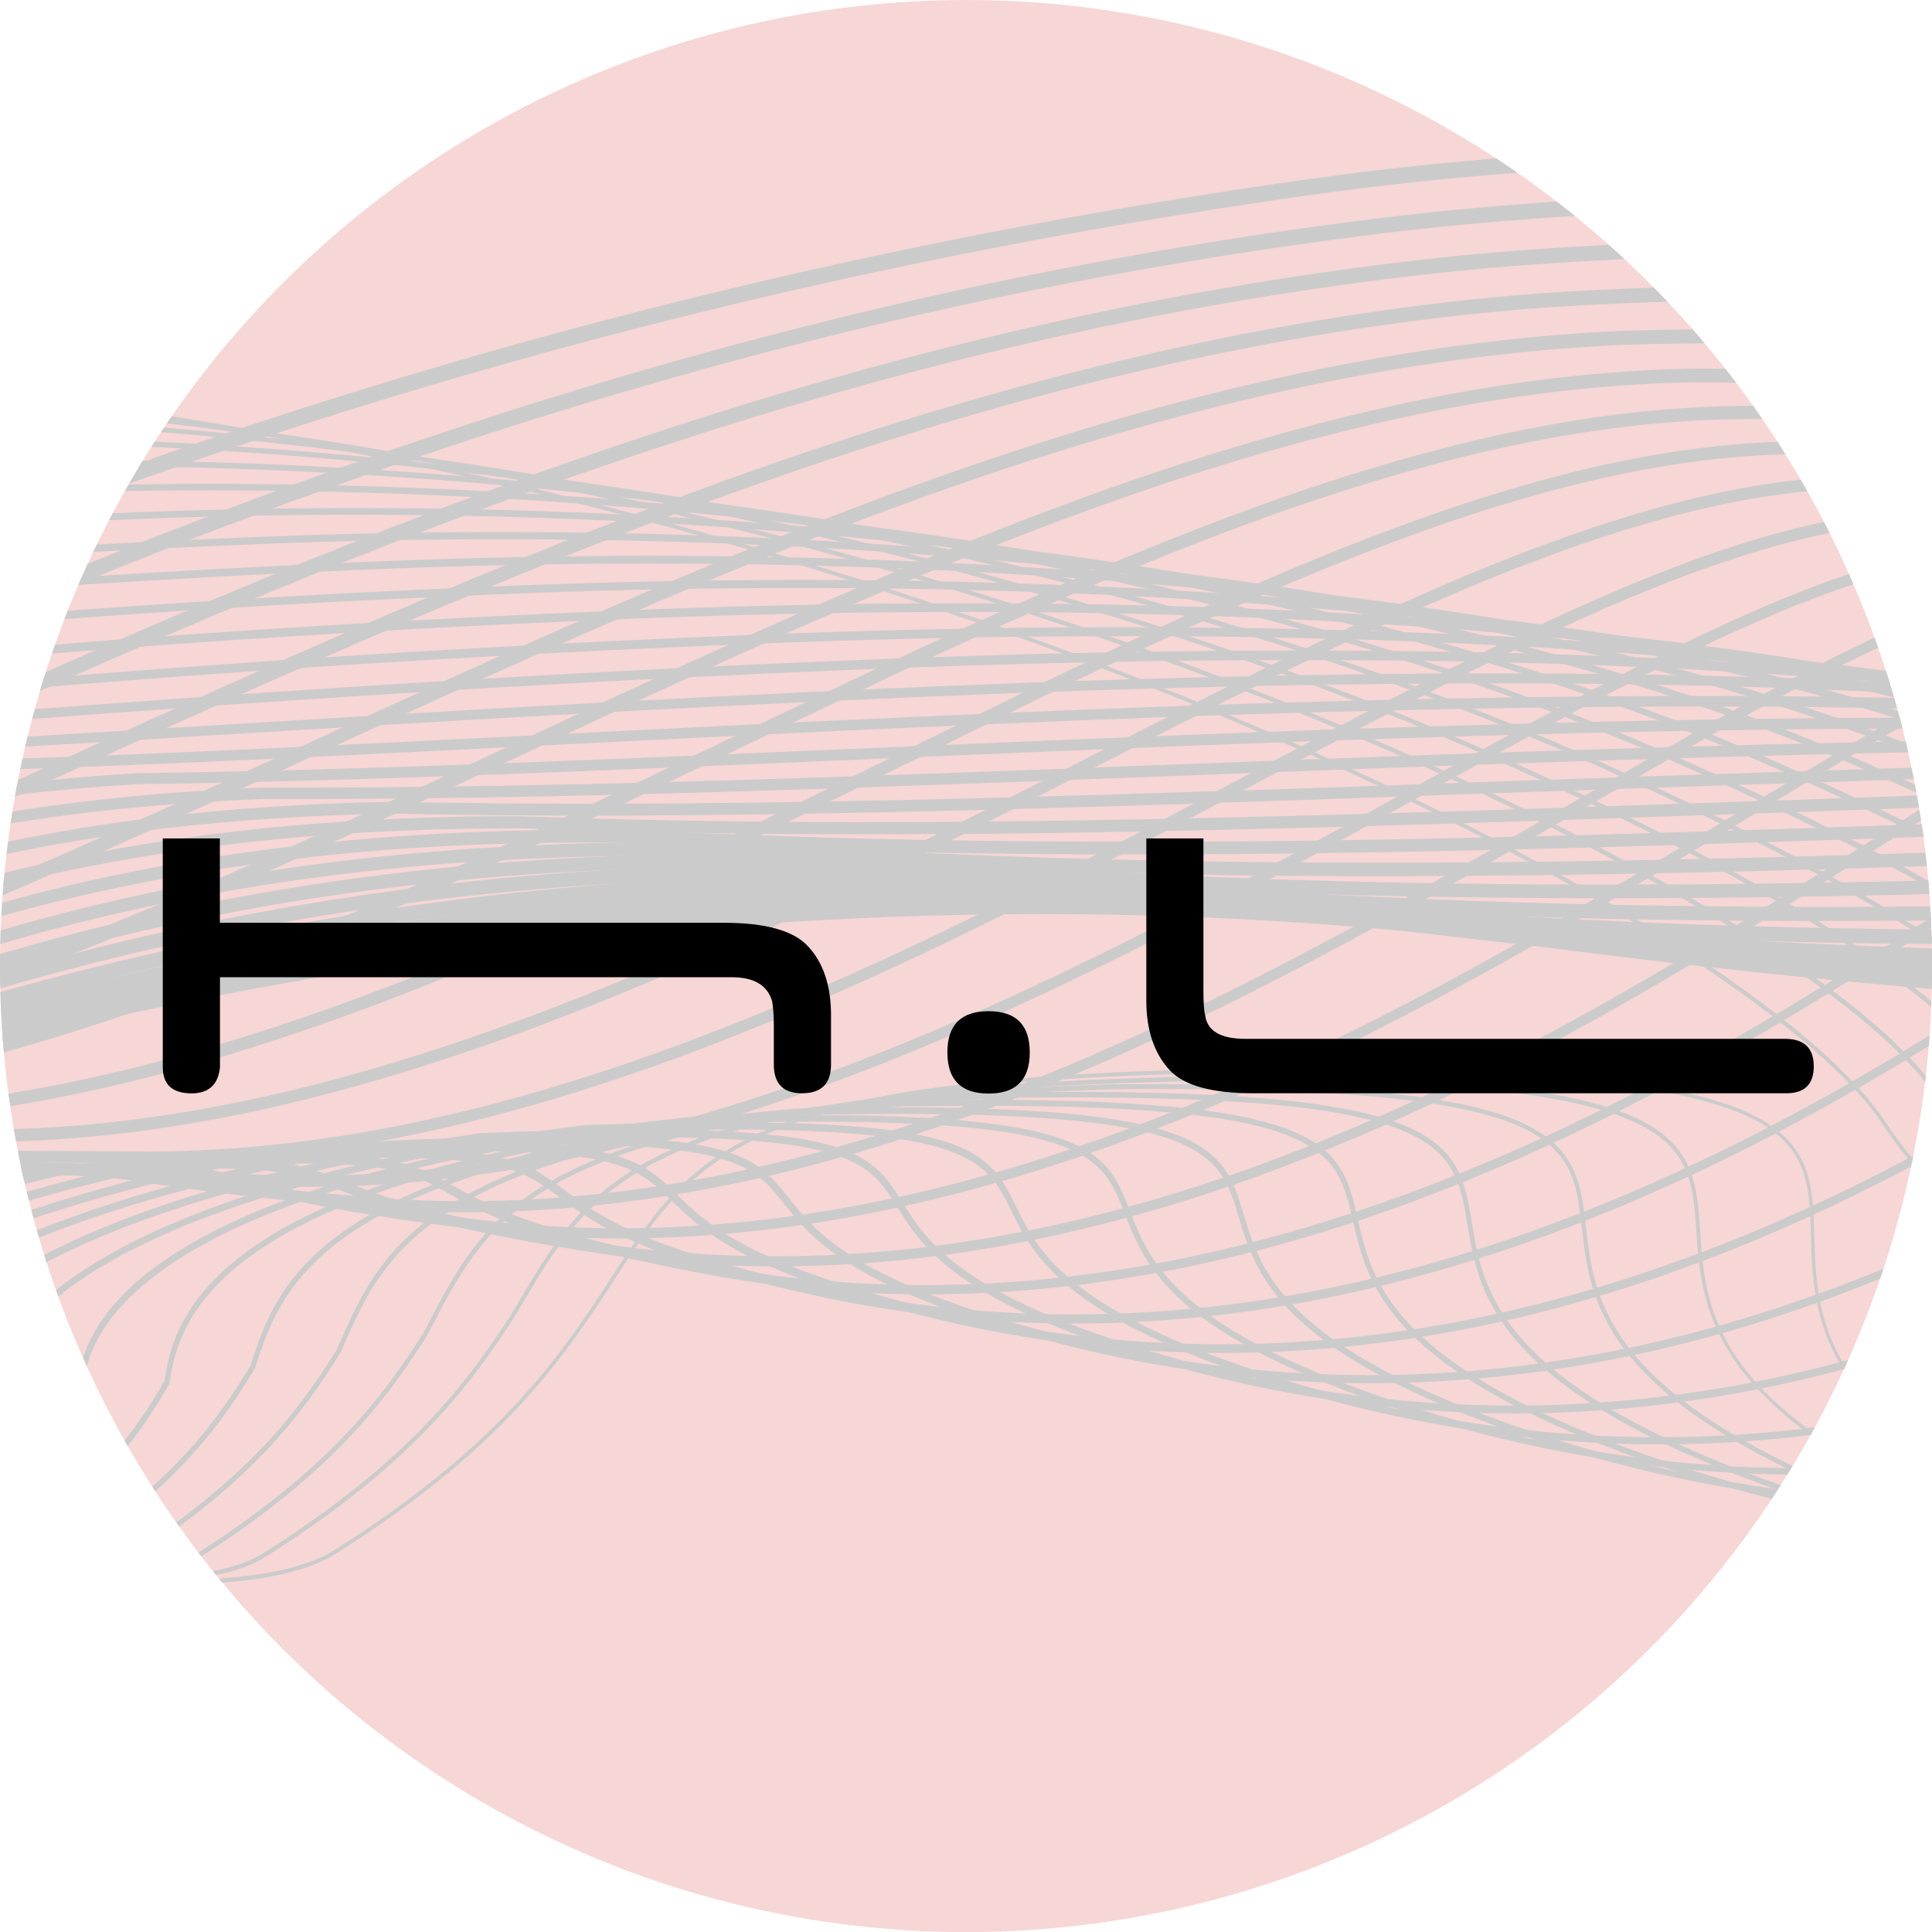
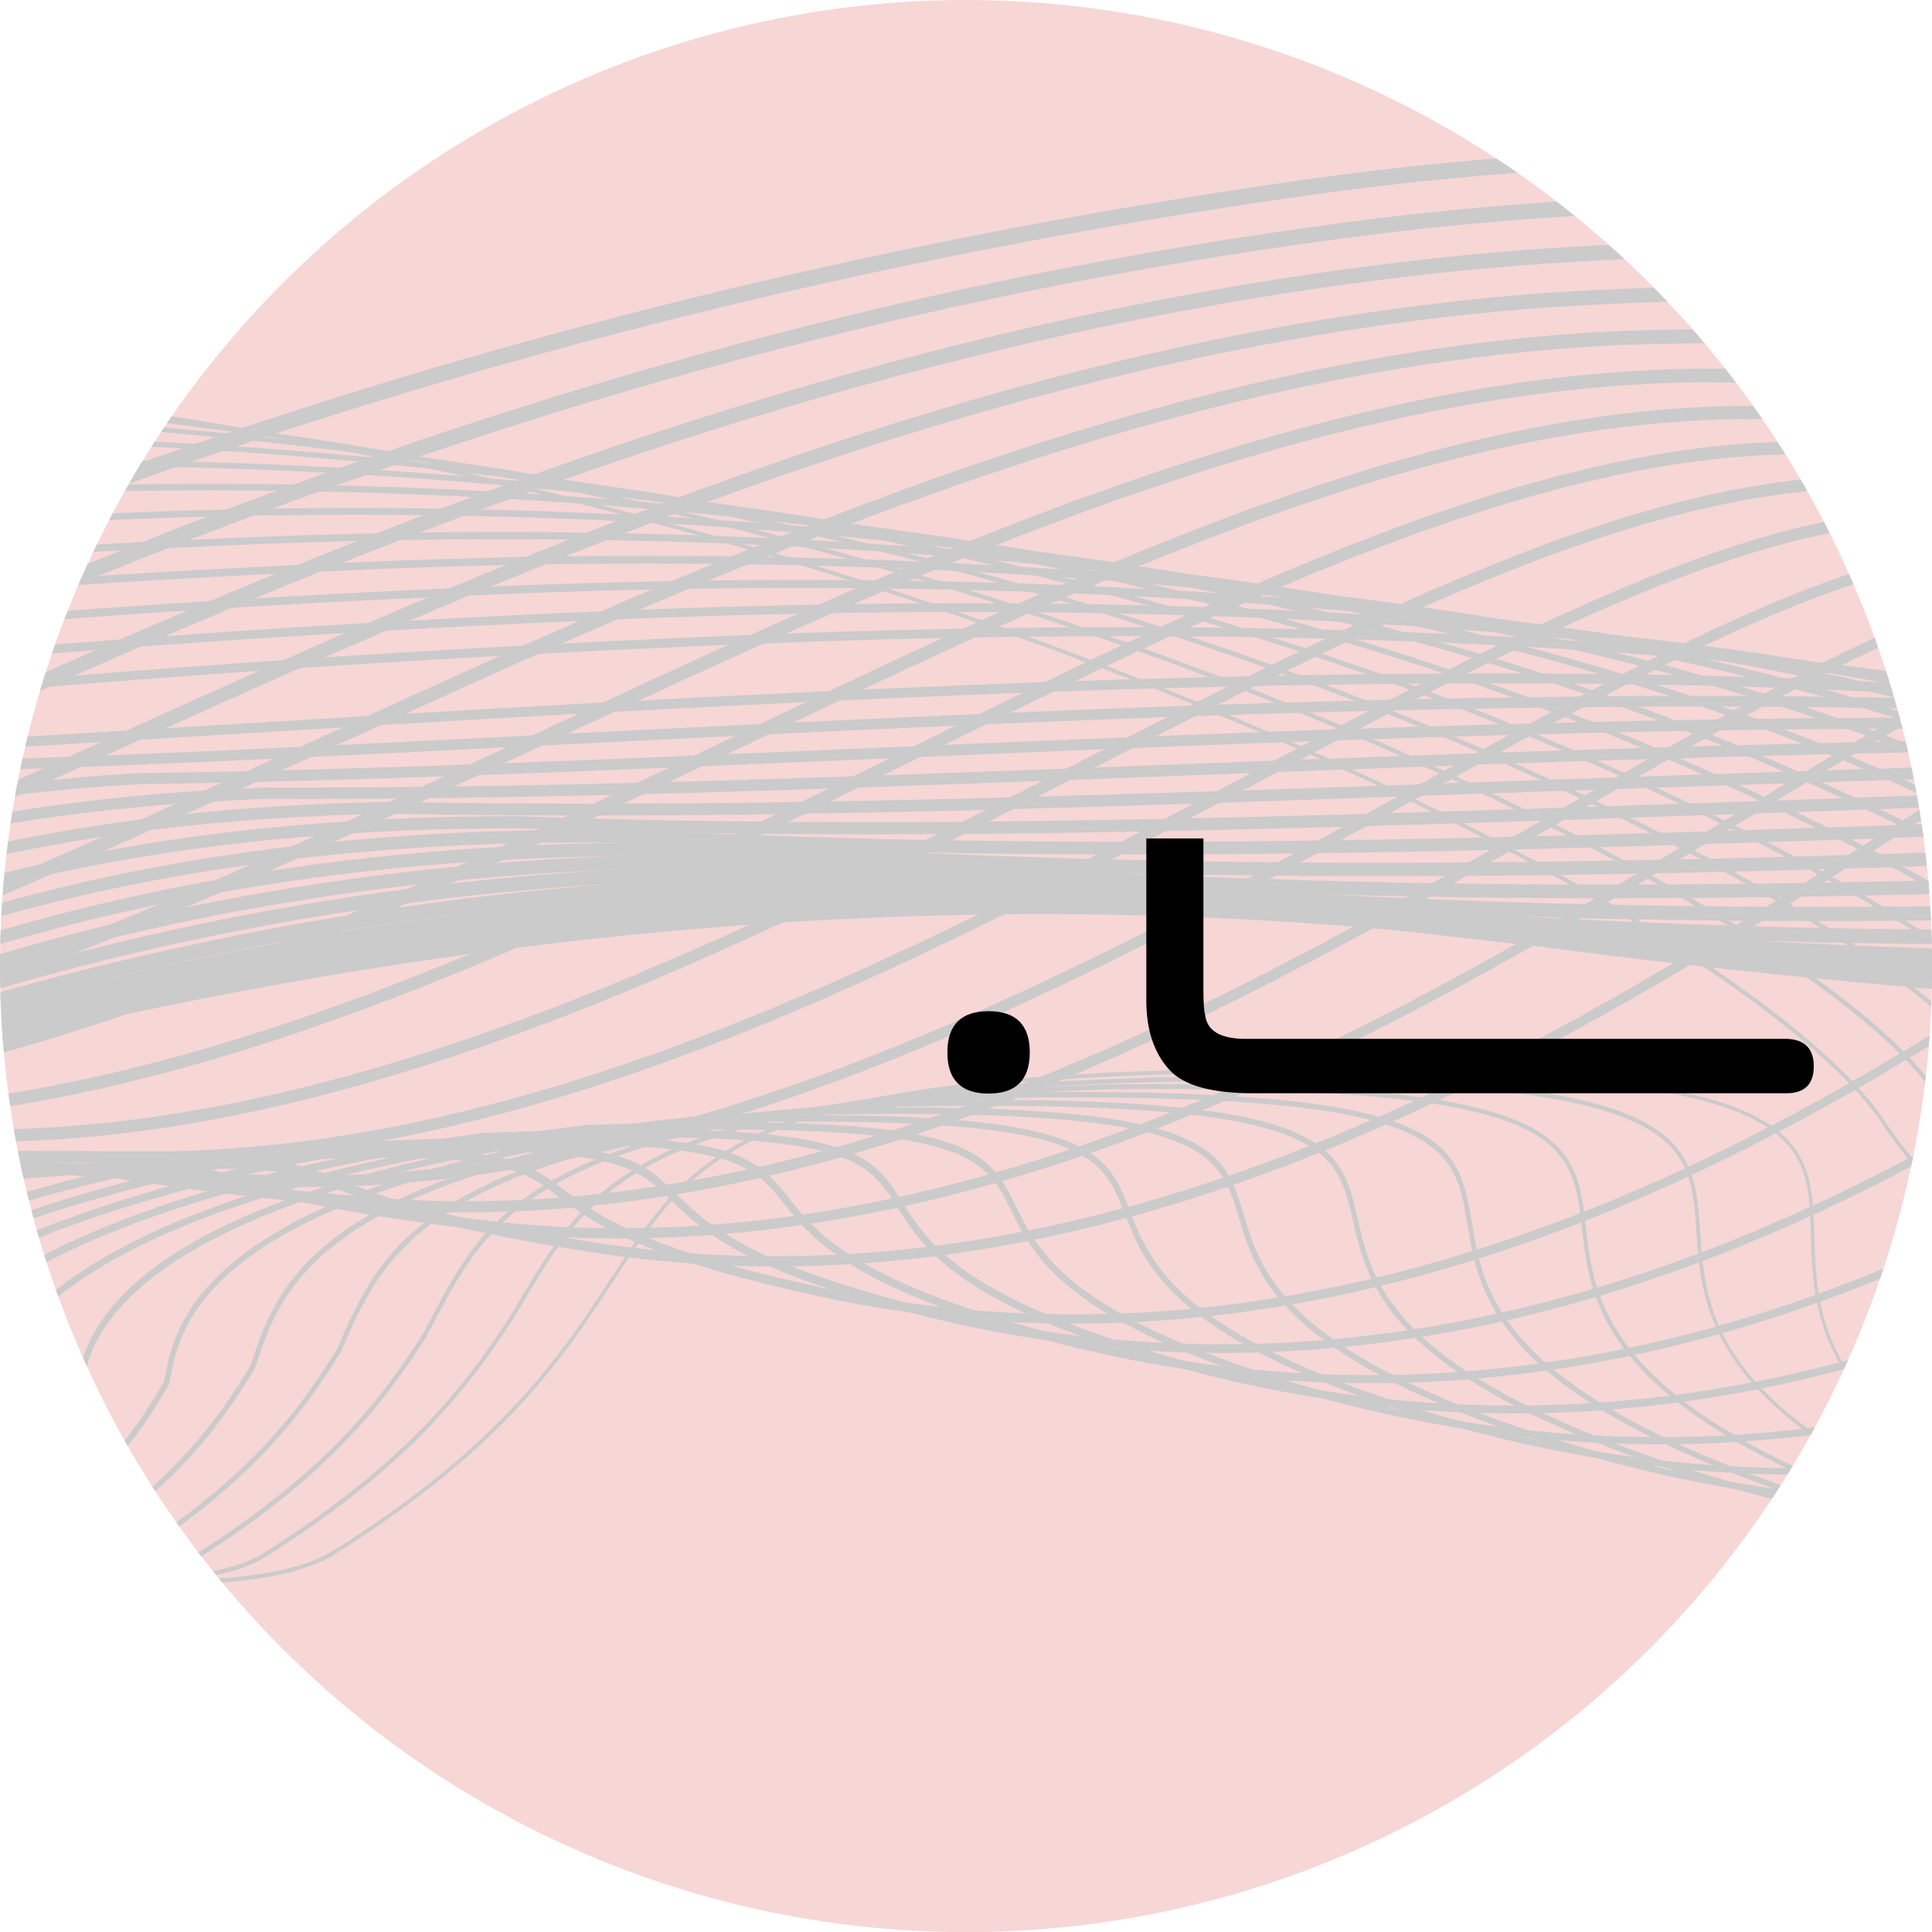
<svg xmlns="http://www.w3.org/2000/svg" xmlns:xlink="http://www.w3.org/1999/xlink" version="1.1" id="Livello_1" x="0px" y="0px" viewBox="0 0 195.59 195.59" style="enable-background:new 0 0 195.59 195.59;" xml:space="preserve">
  <style type="text/css">
	.st0{fill:#F7D6D6;}
	.st1{clip-path:url(#SVGID_00000088103649248769261450000016366834787305740967_);}
	.st2{fill:#CBCBCB;}
	.st3{fill-rule:evenodd;clip-rule:evenodd;}
	.st4{fill:#00AAFF;}
	.st5{fill:#FF7B00;}
	.st6{fill:#26FF00;}
	.st7{fill:#FC4FE3;}
	.st8{fill:#00F7EE;}
	.st9{fill:#D7EDFA;}
	.st10{fill:#D7E9D1;}
</style>
  <circle class="st0" cx="97.8" cy="97.8" r="97.8" />
  <g>
    <defs>
      <circle id="SVGID_1_" cx="97.8" cy="97.8" r="97.8" />
    </defs>
    <clipPath id="SVGID_00000169544799176177935910000011404981826322080941_">
      <use xlink:href="#SVGID_1_" style="overflow:visible;" />
    </clipPath>
    <g style="clip-path:url(#SVGID_00000169544799176177935910000011404981826322080941_);">
      <path class="st2" d="M268.26,168.74c-16.19,0-34.72-3.13-55.21-11.64c-12.93-5.37-21.34-11.03-25.69-17.28    c-3.77-5.43-3.9-10.37-4.02-14.72c-0.14-5.14-0.25-9.2-6.38-12.07c-6.65-3.11-19.77-4.5-42.52-4.5h-0.64    c-57.94,0.07-62.81,7.54-71.67,21.12c-4.9,7.51-10.99,16.85-28.15,27.65c-12.99,8.18-61.09-1.05-102.99-13.82    c-41.43-12.63-93.03-33.62-113.6-54.67c-7.2-7.36-9.94-14.17-8.15-20.22c2.44-8.26,13.34-15.06,32.4-20.23    c21.15-5.73,52.6-9.51,93.46-11.23c29.05-1.22,59.41,0.91,90.22,6.34c26.67,4.7,53.04,11.71,78.38,20.85    c21.77,7.85,41.83,16.97,58.02,26.37c14.75,8.56,25.11,16.7,29.17,22.92c7.83,12,28.79,27.26,56.3,32.39    c22.95,4.28,57.98,2.83,94.52-28.39c13.05-11.14,22.33-15.57,25.46-12.14c1.73,1.89,1.17,6.03-1.52,11.37    c-6.66,13.2-24.67,31.38-49.91,42.23C303.76,164.22,287.7,168.74,268.26,168.74 M213.16,156.72    c45.01,18.69,80.57,11.39,102.47,1.97c25.16-10.82,43.11-28.92,49.73-42.06c2.6-5.16,3.18-9.12,1.58-10.87    c-2.97-3.24-12.32,1.31-25.04,12.17c-36.63,31.29-71.76,32.75-94.77,28.46c-27.6-5.15-48.64-20.47-56.51-32.54    c-7.53-11.55-39.84-32.14-87.02-49.15c-25.33-9.13-51.68-16.14-78.33-20.84c-30.79-5.42-61.13-7.55-90.16-6.33    c-40.84,1.72-72.27,5.49-93.4,11.22c-18.94,5.13-29.76,11.85-32.16,19.97c-1.74,5.88,0.97,12.54,8.05,19.78    c13.46,13.77,50.33,35.34,113.46,54.59c50.28,15.33,91.57,20.9,102.75,13.86c17.1-10.76,23.17-20.07,28.04-27.55    c8.92-13.67,13.83-21.21,71.94-21.27h0.61c48.82,0,48.99,6.75,49.27,16.96C183.91,133.82,184.2,144.69,213.16,156.72" />
      <path class="st2" d="M254.07,165.46c-15.62,0-33.28-2.92-52.67-10.68c-28.41-11.39-29.13-22.19-29.66-30.07    c-0.32-4.81-0.58-8.62-6.61-11.27c-6.34-2.79-18.54-4.05-39.37-4.05c-0.85,0-1.71,0-2.59,0.01c-57.45,1-62.76,9.93-70.12,22.29    c-0.39,0.65-0.78,1.31-1.19,1.98c-4.41,6.75-10.34,14.72-25,23.96c-9.37,5.94-42.88,1.39-85.38-11.57    c-34.36-10.48-79.86-28.54-104.51-47.77c-11.65-9.08-17.3-17.41-16.8-24.75c0.4-5.88,4.79-11.09,13.05-15.48    c19.38-9.89,58.08-16.11,115.01-18.49c34.7-1.44,70.57,1.6,106.6,9.04c30.31,6.26,59.89,15.53,85.52,26.8    c29.47,12.96,51.06,26.76,56.32,36.01c6.94,11.51,26.67,25.47,50.94,29.89c20.95,3.81,52.87,2.13,86.01-27.53    c11.26-10.14,19.23-14.37,21.85-11.61c1.41,1.48,0.99,4.78-1.2,9.28c-6.1,12.55-24.13,31.33-49.29,42.91    C292.26,160.22,275.01,165.46,254.07,165.46 M125.76,108.94c20.88,0,33.12,1.27,39.51,4.08c6.26,2.75,6.53,6.88,6.85,11.66    c0.55,8.19,1.23,18.38,29.41,29.68c45.26,18.12,81.17,9.78,103.32-0.42c25.08-11.54,43.03-30.23,49.1-42.72    c2.06-4.23,2.52-7.41,1.28-8.72c-0.91-0.96-5.15-2.97-21.37,11.63c-33.24,29.75-65.28,31.44-86.3,27.62    c-11.56-2.1-22.8-6.44-32.49-12.53c-8.33-5.24-15.15-11.63-18.71-17.54c-5.15-9.04-27.18-23.11-56.14-35.84    c-25.61-11.26-55.16-20.53-85.45-26.78c-36-7.43-71.84-10.47-106.52-9.03c-56.89,2.37-95.54,8.58-114.88,18.45    c-8.12,4.31-12.44,9.39-12.82,15.1c-0.48,7.16,5.11,15.35,16.63,24.33c24.62,19.2,70.07,37.23,104.4,47.7    c42.41,12.94,75.82,17.5,85.11,11.61c14.59-9.2,20.49-17.13,24.87-23.83c0.4-0.66,0.79-1.32,1.18-1.97    c7.42-12.47,12.78-21.48,70.43-22.48C124.05,108.94,124.91,108.94,125.76,108.94" />
      <path class="st2" d="M239.84,162.2c-15.02,0-31.81-2.7-50.08-9.73c-27.64-10.67-28.78-20.76-29.61-28.13    c-1.02-9.03-1.63-14.47-47.61-14.07c-57.22,1.95-62.49,11.98-68.6,23.59c-0.25,0.47-0.5,0.95-0.75,1.42    c-4.09,6.4-9.6,13.95-23.43,22.68c-8.21,5.25-38.22,0.62-76.45-11.79c-31.04-10.08-72.38-27.35-95.3-45.6    c-11.62-9.25-17.19-17.68-16.55-25.06c0.53-6.18,5.47-11.56,14.66-15.99c20.83-9.29,59.61-15.17,115.25-17.47    c34.79-1.43,70.32,1.38,105.59,8.34c30.06,5.93,58.84,14.73,83.21,25.45c28.49,12.53,48.53,25.34,52.29,33.44    c5.6,10.28,22.57,22.91,44.16,27.11c19.28,3.76,48.62,2.22,78.93-26.41c9.56-9.15,16.28-13.17,18.41-11.04    c1.08,1.08,0.77,3.6-0.86,7.1c-4.75,10.18-21.61,30.14-48.58,43.41C280.97,156.1,262.41,162.2,239.84,162.2 M117.07,109.75    c19,0,30.3,1.14,36.37,3.64c6.18,2.54,6.62,6.41,7.12,10.89c0.82,7.24,1.93,17.15,29.33,27.72c45.61,17.54,81.98,8.04,104.46-3.02    c26.88-13.22,43.66-33.07,48.38-43.19c1.5-3.23,1.85-5.59,0.96-6.48c-1.5-1.5-6.97,0.62-17.88,11.05v0    c-30.43,28.74-59.9,30.28-79.26,26.51c-10.2-1.99-20.04-5.96-28.45-11.48c-7.29-4.79-13.12-10.57-16-15.87    c-3.73-8.01-23.68-20.74-52.08-33.23c-24.35-10.71-53.09-19.5-83.13-25.43c-35.25-6.96-70.75-9.76-105.51-8.33    c-55.6,2.3-94.32,8.17-115.11,17.44c-9.03,4.35-13.88,9.6-14.4,15.58c-0.62,7.18,4.89,15.46,16.37,24.6    c22.89,18.21,64.18,35.46,95.18,45.53c38.13,12.38,68.02,17.03,76.14,11.83c13.75-8.68,19.23-16.18,23.28-22.52    c0.25-0.46,0.49-0.93,0.74-1.4c6.17-11.73,11.5-21.86,68.95-23.82C114.09,109.76,115.6,109.75,117.07,109.75" />
      <path class="st2" d="M3.6,160.04c-29.39,0-109.87-28.8-144.5-56.84c-11.77-9.53-17.34-18.17-16.56-25.67    c0.68-6.53,6.22-12.1,16.47-16.57c22.34-8.69,61.2-14.23,115.49-16.46c64.96-2.64,134.31,9.23,185.48,31.74    c27.47,12.08,45.96,23.91,48.28,30.88c4.28,9.02,18.49,20.29,37.34,24.31c11.38,2.42,22.88,1.93,34.17-1.47    c13.31-4.01,25.99-12.01,37.69-23.79c7.97-8.2,13.49-12,15.14-10.44c0.77,0.73,0.58,2.43-0.53,4.94    c-4.46,10.03-22.21,30.19-47.73,43.6c-22.97,12.08-60.05,22.9-106.23,5.9c-26.86-9.94-28.42-19.33-29.55-26.19    c-1.38-8.36-2.21-13.41-46.66-12.84c-57.38,2.95-62.54,14.68-67.09,25.03l-0.31,0.71c-3.78,6.07-8.87,13.19-21.86,21.41    C10.8,159.48,7.69,160.04,3.6,160.04 M-7.48,44.67c-6.03,0-12.03,0.12-18,0.36c-54.25,2.23-93.06,7.76-115.35,16.43    c-10.07,4.39-15.51,9.82-16.16,16.13c-0.76,7.28,4.75,15.74,16.36,25.15c18.02,14.59,50.16,30.73,85.96,43.15    c33.28,11.55,60.26,16.34,67.11,11.91c12.91-8.17,17.96-15.23,21.69-21.22l0.29-0.68c4.61-10.48,9.83-22.36,67.48-25.32    c44.82-0.57,45.69,4.64,47.12,13.27c1.11,6.72,2.64,15.93,29.24,25.77c46.06,16.95,83.02,6.16,105.91-5.88    c25.42-13.36,43.08-33.4,47.51-43.36c0.97-2.18,1.2-3.73,0.65-4.26c-1.07-1-5.51,1.11-14.56,10.42l0,0    c-11.75,11.83-24.49,19.87-37.88,23.9c-11.36,3.42-22.92,3.92-34.37,1.48c-18.99-4.05-33.33-15.44-37.68-24.61    c-2.28-6.86-20.67-18.58-48.02-30.61C113.4,56.33,52.01,44.67-7.48,44.67" />
      <path class="st2" d="M-1.34,159.97c-10.21,0-28.94-4.68-51.55-13.11c-31.44-11.72-60.16-26.89-76.84-40.59    c-12.13-9.96-17.8-18.92-16.87-26.64c0.84-6.93,7.06-12.72,18.5-17.22c23.91-8.09,62.84-13.29,115.72-15.45    c65.81-2.63,133.9,8.47,182.16,29.69c26.74,11.76,43.27,22.34,44.25,28.32c2.97,7.59,14.68,17.68,30.55,21.48    c13.05,3.12,38.82,4.14,64.79-24.08c3.07-3.44,10.37-11.3,12.09-9.79c0.48,0.43,0.41,1.41-0.23,2.93    c-3.27,7.8-20.32,28.5-46.7,43.3c-23.49,13.18-61.31,25.45-108.06,9.05c-26.07-9.21-28.05-17.9-29.49-24.24    c-1.75-7.7-2.8-12.34-45.71-11.6c-58.19,4.02-62.55,17.52-65.44,26.45l-0.03,0.07c-3.43,5.67-8.11,12.37-20.27,20.08    C4.14,159.52,1.8,159.97-1.34,159.97 M6.85,47.16c-6.42,0-12.82,0.13-19.21,0.38c-52.84,2.16-91.73,7.35-115.59,15.43    c-11.23,4.42-17.35,10.06-18.15,16.74c-0.9,7.48,4.7,16.25,16.66,26.07c16.64,13.67,45.31,28.81,76.7,40.52    c28.99,10.81,52.31,15.55,58.04,11.8c12.04-7.64,16.68-14.26,20.08-19.88c2.93-9.08,7.43-22.76,65.88-26.8    c43.31-0.75,44.4,4.06,46.21,12.04c1.41,6.21,3.34,14.71,29.15,23.83c46.59,16.34,84.29,4.11,107.71-9.02    c26.26-14.73,43.22-35.29,46.46-43.03c0.57-1.36,0.57-2.03,0.38-2.2c-0.58-0.5-3.63,0.96-11.45,9.75l0,0    c-26.14,28.4-52.09,27.37-65.23,24.22c-16.23-3.88-27.83-13.93-30.91-21.84l-0.02-0.07c-0.87-5.68-17.71-16.37-43.94-27.91    C126.09,58.05,66.41,47.16,6.85,47.16" />
      <path class="st2" d="M-6.48,159.92c-8.4,0-24.87-4.51-44.44-12.39c-26.96-10.85-52.18-24.91-67.47-37.6    c-12.78-10.6-18.7-20.06-17.6-28.13c1-7.4,8-13.44,20.79-17.97c25.56-7.5,64.57-12.36,115.95-14.44    c66.64-2.64,133.49,7.7,178.84,27.64c25.91,11.4,40.56,20.79,40.23,25.8c1.83,6.31,10.76,14.94,23.79,18.57    c11.66,3.24,34.65,4.59,57.67-22.85c3-3.77,8.2-9.96,9.25-9.11c0.39,0.32,0.09,1.09,0,1.34c-2.12,5.42-19.3,26.61-45.46,42.23    c-24.14,14.4-62.86,28.27-110.24,12.53c-25.27-8.49-27.66-16.46-29.41-22.28c-2.11-7.04-3.39-11.29-44.78-10.37    c-59.92,5.24-62.51,21.15-63.49,27.15l-0.04,0.12c-3.11,5.32-7.37,11.59-18.69,18.79C-2.57,159.6-4.24,159.92-6.48,159.92     M21.33,49.64c-6.84,0-13.7,0.13-20.56,0.4c-51.34,2.08-90.31,6.93-115.83,14.42c-12.56,4.44-19.43,10.32-20.4,17.45    c-1.06,7.8,4.79,17.06,17.38,27.5c34.52,28.64,106.8,55.27,116.24,48.96c11.18-7.11,15.41-13.3,18.48-18.54    c1.01-6.17,3.85-22.34,63.98-27.6c41.79-0.93,43.12,3.49,45.31,10.79c1.71,5.69,4.05,13.49,29.05,21.89    c80.99,26.92,136.9-31.56,147.29-43.56c5.63-6.5,7.92-10.57,7.94-11.38c-0.48,0.07-2.74,1.74-8.53,9.01l-0.01,0    c-23.2,27.66-46.4,26.3-58.17,23.03c-9.9-2.75-21.74-10.36-24.19-19.05l-0.02-0.07l0.01-0.07c0.44-4.6-14.47-14.02-39.88-25.2    C138.79,59.78,80.87,49.64,21.33,49.64" />
      <path class="st2" d="M-12.04,159.97c-6.54,0-20.29-4.21-36.83-11.44c-22.37-9.79-44-22.52-57.85-34.04    c-13.87-11.55-20.26-21.77-18.97-30.37c1.19-7.96,9.06-14.29,23.39-18.83c27.35-6.91,66.43-11.43,116.19-13.43    c67.48-2.63,133.09,6.93,175.52,25.59c15.58,6.85,34.52,16.18,36.23,21.69c0.18,0.59,0.18,1.13-0.02,1.62    c0.82,5.02,7.09,12.15,17.23,15.57c5.85,1.98,18.37,4.29,32.58-4.57c8.37-7.09,14.7-13.75,18.76-18.45    c5.15-7.34,5.5-7.09,5.67-6.96l0.21,0.15l-0.1,0.33c-0.22,0.62-2.14,3.29-5.54,7.19c-0.26,0.37-0.52,0.75-0.8,1.15l-0.01,0.01    c-6.06,8.12-12.17,13.6-18,17.22c-5.73,4.85-12.36,9.86-19.73,14.51c-24.91,15.72-64.69,31.31-112.7,16.29    c-24.45-7.75-27.26-15.02-29.32-20.32c-2.48-6.39-3.97-10.24-43.87-9.15c-24.32,2.59-41.82,7.23-52.02,13.81    c-8.71,5.62-9.7,11.17-9.51,13.98l0.01,0.12l-0.06,0.1c-2.78,4.96-6.63,10.82-17.11,17.51C-9.38,159.74-10.51,159.97-12.04,159.97     M35.96,52.11c-7.31,0-14.66,0.14-22.05,0.43c-49.72,2-88.77,6.51-116.07,13.41c-14.08,4.45-21.81,10.61-22.95,18.28    c-1.55,10.36,9.34,21.86,18.73,29.69c30.79,25.63,90.1,49.77,97.41,44.75c10.31-6.58,14.12-12.32,16.86-17.19    c-0.36-6.62,5.11-22.36,62.09-28.41c40.3-1.1,41.85,2.9,44.42,9.55c2.01,5.18,4.76,12.28,28.94,19.95    c47.83,14.97,87.46-0.56,112.28-16.22c6.23-3.93,11.87-8.07,16.86-12.12c-13.04,6.78-24.3,4.63-29.79,2.78    c-10.44-3.52-16.89-10.99-17.65-16.23l-0.02-0.12l0.05-0.11c0.16-0.34,0.17-0.72,0.03-1.16c-1.28-4.11-14.03-11.67-35.89-21.29    C151.49,61.5,95.39,52.11,35.96,52.11 M289.09,99.85c-2.5,2.59-5.41,5.43-8.69,8.4C283.26,105.96,286.17,103.19,289.09,99.85" />
      <path class="st2" d="M-17.93,160.07c-4.72,0-15.32-3.68-28.69-10.06c-17.84-8.53-35.21-19.3-47.64-29.56    c-10.84-8.95-23.37-22.08-21.49-33.86c1.38-8.65,10.24-15.33,26.35-19.85c29.3-6.33,68.46-10.51,116.42-12.42    c68.31-2.63,132.69,6.17,172.2,23.54c21.52,9.46,32.2,15.8,32.66,19.35c0.05,0.4,0,0.98-0.49,1.5    c-0.03,4.44,4.73,9.81,11.17,12.56c4.85,2.08,9.45,2.55,13.71,1.94c14.08-10.58,24.01-20.96,29.22-26.41    c3.29-3.44,3.67-3.81,4.03-3.43c0.38,0.4,0.28,0.68-3.91,8l-0.01,0.02c-6.84,10.68-14.61,17.69-23.1,20.84    c-1.9,0.71-3.84,1.21-5.78,1.5c-6.83,5.14-14.63,10.33-23.34,15.04c-33.41,18.04-67.66,22.12-101.82,12.13    c-23.61-7.02-26.84-13.57-29.2-18.36c-2.84-5.74-4.55-9.21-42.97-7.93c-46.31,5.82-56.76,18.21-59.1,23.27    c-0.89,1.92-1.08,3.79-0.53,5.13l0.08,0.18l-0.09,0.17c-2.46,4.61-5.89,10.04-15.54,16.22    C-16.24,159.91-16.97,160.07-17.93,160.07 M50.78,54.59c-7.84,0-15.76,0.15-23.74,0.46c-47.93,1.91-87.06,6.08-116.31,12.4    c-15.83,4.45-24.54,10.94-25.87,19.27c-1.44,9.02,5.91,20.47,21.24,33.12c28.7,23.69,73.09,42.51,77.8,39.12    c9.42-6.03,12.83-11.32,15.24-15.81c-0.56-1.53-0.34-3.56,0.61-5.61c2.39-5.16,12.97-17.79,59.59-23.65    c38.81-1.29,40.49,2.12,43.54,8.29c2.31,4.67,5.47,11.07,28.82,18.02c34.02,9.95,68.14,5.88,101.42-12.09    c8.24-4.45,15.66-9.34,22.21-14.2c-4.47,0.45-8.92-0.21-12.99-1.95c-6.87-2.94-11.73-8.59-11.57-13.44l0-0.17l0.11-0.11    c0.4-0.36,0.4-0.71,0.37-0.93c-0.29-2.22-6.11-7.28-32.26-18.78C164.17,63.23,109.97,54.59,50.78,54.59 M288.71,84.47    c-0.62,0.58-1.64,1.65-2.83,2.89c-5.08,5.31-14.64,15.3-28.15,25.61c13.87-2.81,23.96-16.69,27.36-22    C286.69,88.19,288.11,85.7,288.71,84.47" />
      <path class="st2" d="M-24.06,160.19c-6.51,0-34.14-13.94-55.52-30.96c-13.41-10.68-28.92-26.27-26.68-39.92    c1.56-9.52,11.57-16.63,29.76-21.14c31.52-5.76,70.76-9.59,116.65-11.41c69.16-2.63,132.29,5.41,168.87,21.5    c25.87,11.38,29.18,15.02,29.18,16.92c0,0.63-0.37,1.13-1.1,1.48c-0.78,3.2,1.81,7.36,6.1,9.75c0.86,0.48,1.78,0.89,2.74,1.22    c10.27-7.73,18.39-15.15,24.02-20.29c6.51-5.95,8.61-7.79,9.47-6.94c0.55,0.54,0.42,1.88-1.86,7.15l-0.01,0.03    c-10.26,19.77-22.71,23.7-31.51,20.9c-28.23,21.19-72.57,44.62-126.14,30.12c-22.74-6.28-26.39-12.12-29.06-16.38    c-3.31-5.27-5.12-8.18-42.1-6.72c-52.51,7.65-57.91,23.78-58.35,25.6c-0.35,1.45-0.14,2.69,0.59,3.4l0.22,0.21l-0.14,0.29    c-2.13,4.26-5.15,9.27-13.97,14.94C-23.15,160.1-23.54,160.19-24.06,160.19 M65.82,57.05c-8.43,0-16.99,0.16-25.65,0.49    C-5.7,59.36-44.91,63.19-76.39,68.94c-17.89,4.43-27.72,11.34-29.23,20.52c-2.17,13.23,13.16,28.58,26.41,39.12    c22.99,18.31,53.26,32.76,55.96,30.67c8.51-5.47,11.52-10.29,13.61-14.4c-0.77-0.93-0.98-2.36-0.59-3.99    c0.5-2.06,2.86-7.5,13.8-13.35c10.6-5.67,25.78-9.98,45.13-12.8c37.35-1.47,39.24,1.55,42.67,7.03    c2.61,4.17,6.18,9.87,28.69,16.09c53.02,14.35,97-8.63,125.15-29.65c-0.8-0.3-1.56-0.66-2.29-1.07c-4.74-2.65-7.44-7.22-6.4-10.88    l0.05-0.18l0.15-0.07c0.54-0.23,0.82-0.51,0.82-0.82c0.01-2.35-9.66-7.8-28.75-16.19C176.86,64.95,124.63,57.05,65.82,57.05     M246.81,107.9c8.52,2.36,20.35-1.77,30.18-20.72c2.28-5.27,2.12-6.06,2.02-6.18c-0.52-0.46-4.48,3.15-8.66,6.96    C264.82,93.03,256.86,100.3,246.81,107.9" />
      <path class="st2" d="M-30.52,160.39c-2.78,0-14.83-6.96-24.91-13.99c-13.6-9.49-44.9-33.72-41.91-53.78    c1.6-10.76,12.95-18.49,33.74-22.99c34.65-5.27,72.87-8.67,116.88-10.39c70-2.62,131.89,4.64,165.55,19.45    c21.77,9.58,26.04,12.67,25.87,14.55c-0.08,0.9-1.09,1.21-1.92,1.36c-0.49,0.8-0.71,1.7-0.65,2.63    c4.64-3.65,8.77-7.08,12.35-10.06c8.7-7.22,13.49-11.2,15.2-9.7c0.86,0.76,0.82,2.68-0.15,6.24l-0.01,0.04    c-2.32,6.16-8.83,20.5-19.05,20.76c-0.09,0-0.18,0-0.27,0c-4.2,0-7.16-2.55-8.25-5.13c-0.11-0.27-0.21-0.54-0.28-0.81    c-28.47,22.26-75.53,52.04-133.4,37.71c-21.84-5.55-25.91-10.67-28.89-14.41c-3.67-4.62-5.7-7.16-41.27-5.52    c-45.66,7.6-56.78,22.14-57.21,27.1c-0.11,1.24,0.35,2.14,1.28,2.54l0.38,0.16l-0.2,0.42c-1.81,3.9-4.41,8.49-12.4,13.66    C-30.12,160.34-30.29,160.39-30.52,160.39 M81.13,59.52c-9.1,0-18.39,0.17-27.83,0.53c-43.98,1.72-82.19,5.12-116.8,10.39    c-19.57,4.24-30.66,11.31-32.91,21.02c-2.05,8.82,3.06,19.72,15.21,32.37c19.33,20.15,48.94,36.71,50.81,35.72    c7.59-4.91,10.21-9.25,11.97-12.96c-1-0.61-1.49-1.75-1.37-3.21c0.36-4.1,5.16-9.22,12.85-13.71    c10.43-6.08,25.99-10.97,44.99-14.13c35.92-1.66,37.9,0.82,41.83,5.77c2.91,3.66,6.9,8.67,28.53,14.17    c57.74,14.3,104.72-15.55,133.08-37.75c-0.18-1.34,0.1-2.66,0.83-3.78l0.09-0.13l0.14-0.02c1.39-0.23,1.47-0.62,1.47-0.66    c0.22-2.41-19.08-10.9-25.42-13.69C189.55,66.67,139.39,59.52,81.13,59.52 M242.27,98.1c0.07,0.3,0.17,0.61,0.3,0.91    c1.02,2.4,3.85,4.79,7.89,4.68c9.82-0.25,16.15-14.24,18.43-20.26c1.02-3.77,0.77-4.96,0.39-5.3c-1.3-1.15-6.79,3.4-14.39,9.71    C251.24,90.87,247.02,94.38,242.27,98.1" />
      <path class="st2" d="M-37.34,160.64c-0.88-0.01-13.76-8.77-25.86-20c-11.39-10.57-25.14-26.12-26.01-40.15    c-0.9-14.59,12.06-24.49,38.51-29.44c24.33-3.03,62.92-7.29,117.11-9.38c71.91-2.67,131.04,3.68,162.23,17.4    c5.34,2.35,9.47,4.22,12.65,5.73c10.1-7.74,16.28-12.22,18.95-10.31c1.07,0.77,1.49,2.52,1.27,5.33l-0.01,0.07    c-3.85,18.23-9.96,19.87-11.74,19.93c-1.73,0.05-3.24-1.06-3.71-2.8c-0.4-1.47-0.05-3.65,2.1-5.35l0.09-0.07h0.11    c2.05,0,2.32-0.33,2.34-0.37c-0.13-0.86-4.32-3.08-9.31-5.45c-0.64,0.5-1.3,1-1.97,1.51c-23.63,18.16-64.66,49.68-115.7,49.68    c-8.74,0-17.78-0.93-27.07-3c-20.88-4.81-25.37-9.22-28.66-12.43c-4.18-4.09-6.27-6.15-40.49-4.31    c-23.36,4.39-36.85,10.62-44.05,15.07c-8.91,5.51-12.02,10.54-11.97,13.17c0.03,1.6,1.23,2,1.94,2.1l0.52,0.07l-0.23,0.55    c-1.47,3.52-3.63,7.66-10.66,12.27l-0.01,0.17L-37.34,160.64z M97.85,61.95c-10.15,0-20.64,0.2-31.42,0.59    c-54.16,2.1-92.74,6.35-117.04,9.38c-24.87,4.65-37.63,13.65-37.91,26.73c-0.55,25.99,47.96,59.82,51.13,61.09    c6.55-4.28,8.78-8.12,10.21-11.42c-1.29-0.36-2.06-1.4-2.08-2.84c-0.05-3.02,3.17-8.27,12.37-13.96    c7.25-4.48,20.82-10.75,44.31-15.16c34.54-1.85,36.71,0.27,41.03,4.5c3.22,3.16,7.63,7.48,28.33,12.25    c63.25,14.12,114.64-25.35,142.24-46.56c0.52-0.4,1.03-0.79,1.54-1.18c-4.27-2.01-8.98-4.08-12.16-5.48    C201.95,68.27,155.33,61.95,97.85,61.95 M248.47,92.47c-1.48,1.21-2.12,2.81-1.72,4.29c0.37,1.37,1.59,2.27,2.99,2.2    c3.4-0.13,8.09-5.26,11.05-19.24c0.18-2.43-0.12-3.89-0.93-4.47c-2.24-1.62-8.71,3.05-17.74,9.96c7.88,3.77,9.44,5.15,9.28,6.21    C251.3,92.14,250.44,92.45,248.47,92.47" />
      <path class="st2" d="M-44.38,160.95l-0.16-0.54l-0.18-0.17c-0.06,0.13-0.03,0.25-0.02,0.28c-0.17-0.42-2.03-2.28-4.18-4.42    c-11.17-11.11-37.33-37.12-32.23-58.09c3.13-12.85,17.71-21.43,43.34-25.5c31.12-3.07,68.4-6.5,117.34-8.37    c69.54-2.54,125.53,2.46,154.99,13.74c7.86-5.31,13.35-8.11,16.43-6.46c1.33,0.71,2.15,2.18,2.5,4.49l0.01,0.04v0.05    c-0.05,4.03-0.27,7.34-0.6,10c4.57,2.21,5.59,3.06,5.45,3.81c-0.12,0.65-0.79,0.9-4.16,0.53c-0.98,0.41-1.75,0.87-2.36,1.34    c-0.68,2.38-1.44,3.47-2.03,3.55c-0.3,0.04-0.58-0.2-0.66-0.59c-0.12-0.66,0.33-2.14,2.04-3.55c0.3-1.13,0.61-2.6,0.87-4.51    c-3.8-1.81-8.99-4.1-13.83-6.23c-1.14-0.5-2.33-0.99-3.57-1.47c-3.22,2.19-6.82,4.77-10.74,7.59    c-29.65,21.3-79.29,56.95-138.87,45.2c-19.85-4.07-24.76-7.76-28.35-10.46c-4.7-3.53-6.84-5.14-39.79-3.1    c-43.03,9.03-55.28,24.62-54.86,29.27c0.15,1.63,1.73,1.81,2.65,1.77l0.61-0.03l-0.24,0.66c-1.14,3.17-2.88,6.88-9.05,10.98    l-0.02,0.08L-44.38,160.95z M113.96,64.4c-11.03,0-22.51,0.21-34.4,0.65c-48.92,1.87-86.19,5.3-117.28,8.37    C-63,77.44-77.37,85.8-80.4,98.26c-4.97,20.39,21.87,47.08,31.98,57.13c2.67,2.65,3.79,3.8,4.22,4.43    c5.4-3.64,7.15-6.82,8.28-9.77c-1.66-0.12-2.71-1.05-2.85-2.59c-0.25-2.77,2.77-8.16,12.1-14.21    c7.21-4.68,20.59-11.27,43.45-16.06c33.24-2.06,35.45-0.4,40.29,3.24c3.53,2.66,8.37,6.29,28.07,10.33    c59.3,11.69,108.78-23.85,138.35-45.08c3.72-2.67,7.1-5.1,10.14-7.18C209.17,69.33,166.89,64.4,113.96,64.4 M250.56,92.89    c-0.39,0.51-0.6,0.95-0.67,1.24C250.06,93.93,250.29,93.53,250.56,92.89 M252.75,86.92c-0.18,1.32-0.39,2.47-0.62,3.45    c0.53-0.33,1.15-0.65,1.85-0.94l0.08-0.03l0.08,0.01c2.04,0.22,2.9,0.19,3.26,0.12C256.85,89.01,255.13,88.08,252.75,86.92     M235.52,78.26c1.01,0.4,1.99,0.81,2.93,1.22c6.29,2.77,10.67,4.72,13.68,6.16c0.29-2.5,0.51-5.65,0.56-9.62    c-0.31-1.96-0.98-3.2-2.06-3.77C247.94,70.8,242.71,73.46,235.52,78.26" />
-       <path class="st2" d="M-51.43,161.26l-0.32-0.88c0.03-0.01,0.05-0.03,0.07-0.05c0.26-0.97-2.36-4.77-5.13-8.8    c-8.68-12.6-23.21-33.7-17.14-51.39c4.69-13.68,21.19-22.49,49.06-26.19c4.3-0.32,8.72-0.66,13.28-1.01    c27.69-2.12,62.16-4.76,104.29-6.35c57.26-2.06,103.1,0.23,132.92,6.49c7.01-4.08,12.41-6.17,16.02-4.9    c1.64,0.58,2.91,1.85,3.76,3.78l0.03,0.1c0.49,2.11,0.91,3.98,1.29,5.65c0.13,0.58,0.26,1.14,0.38,1.67    c0.4,0.17,0.8,0.34,1.19,0.51l4.41,1.93c12.62,5.53,12.96,5.77,12.78,6.59c-0.13,0.6-0.44,0.76-5.58-0.23    c-2.72,0.49-4.69,1.25-6.12,1.81c-1.71,0.66-2.84,1.1-3.78,0.49c-1.31-0.84-1.97-3.35-3.57-10.36    c-5.62-2.31-12.55-4.33-20.69-6.05c-5,2.93-10.85,6.89-17.47,11.36c-27.56,18.63-67.46,45.61-114.56,45.61    c-6.64,0-13.41-0.53-20.31-1.7c-18.7-3.33-24.03-6.31-27.92-8.49c-5.24-2.94-7.4-4.15-39.22-1.89    c-39.99,9.31-54.47,25.23-53.76,30.3c0.25,1.79,2.48,1.62,3.43,1.46l0.65-0.11l-0.21,0.74c-0.85,2.94-2.13,6.11-7.45,9.7    C-51.2,161.14-51.3,161.21-51.43,161.26 M131.79,66.82c-12.33,0-25.38,0.24-39.1,0.74c-42.12,1.59-76.58,4.23-104.27,6.35    c-4.56,0.35-8.98,0.69-13.26,1.01c-27.53,3.65-43.81,12.26-48.38,25.59c-5.88,17.16,8.46,37.98,17.02,50.42    c3.27,4.75,5.02,7.34,5.33,8.84c4.11-2.94,5.42-5.56,6.21-8c-2.96,0.26-3.57-1.52-3.68-2.34c-0.86-6.13,14.66-22.15,54.45-31.41    c32.07-2.28,34.29-1.04,39.66,1.97c3.85,2.15,9.11,5.1,27.7,8.41c55.66,9.42,103.02-22.6,134.36-43.79    c6.19-4.19,11.72-7.92,16.53-10.8C201.82,69.2,170.32,66.82,131.79,66.82 M247.33,80.51c1.35,5.91,2.04,8.48,3.02,9.12    c0.64,0.42,1.58,0.05,3.15-0.56c1.47-0.57,3.49-1.36,6.32-1.85l0.06-0.01l0.06,0.01c1.7,0.33,2.97,0.55,3.8,0.65    c-1.79-0.95-5.85-2.73-11.35-5.14l-4.41-1.93C247.77,80.7,247.55,80.61,247.33,80.51 M226.94,73.37    c7.47,1.62,13.9,3.51,19.21,5.64c-0.08-0.34-0.15-0.69-0.24-1.04c-0.37-1.65-0.79-3.51-1.27-5.6c-0.75-1.69-1.82-2.76-3.25-3.26    C238.15,67.97,233.27,69.76,226.94,73.37" />
      <path class="st2" d="M-58.52,161.58l-0.36-0.91c0.14-0.09,0.27-0.18,0.4-0.27c0.1-0.11,0.18-0.25,0.24-0.42    c0.58-1.76-1.35-6.38-3.59-11.72c-5.12-12.24-12.87-30.75-5.55-46.32c6.76-14.39,25.4-23.32,55.39-26.54    c10.38-0.55,21.43-1.23,33.13-1.94c24.54-1.5,52.35-3.2,84.67-4.41c44.42-1.58,80.2-1.02,107.04,1.66    c11.38-6.21,19.77-8.5,24.43-2.66l0.05,0.08c1.43,2.69,2.72,4.98,3.92,6.92c6.68,1.51,12.29,3.26,16.84,5.26    c4.11,1.81,7.36,3.19,9.73,4.2c5.12,2.18,5.12,2.18,4.98,2.76c-0.14,0.58-0.15,0.58-5.55-0.8l-1.69-0.43    c-2.21,0.06-4.22,0.22-6,0.36c-7.78,0.62-11.7,0.94-18.79-10.43c-7.81-1.75-17.08-3.16-27.77-4.23    c-6.01,3.3-12.88,7.7-20.49,12.57c-29.45,18.84-68.62,43.9-113.99,43.9c-5.5,0-11.08-0.37-16.77-1.16    c-17.35-2.58-23.32-4.96-27.28-6.54c-5.96-2.37-7.97-3.17-38.86-0.66c-39.16,10.04-53.56,26.49-52.69,31.35    c0.24,1.32,1.83,1.75,4.25,1.14l0.65-0.17l-0.15,0.77c-0.5,2.54-1.36,5.27-5.65,8.29C-58.14,161.37-58.32,161.49-58.52,161.58     M151.57,69.18c-14.05,0-29.3,0.29-45.75,0.87c-32.3,1.21-60.12,2.91-84.65,4.41c-11.7,0.72-22.75,1.39-33.12,1.94    c-29.67,3.19-48.08,11.94-54.7,26.02c-7.1,15.1,0.52,33.32,5.56,45.38c2.23,5.33,3.91,9.35,3.77,11.71    c2.69-2.18,3.53-4.13,3.98-6.06c-3.67,0.7-4.44-1.18-4.59-2.06c-1.17-6.47,15.68-22.89,53.4-32.55    c31.12-2.53,33.16-1.72,39.24,0.7c3.92,1.56,9.85,3.92,27.11,6.49c52.24,7.29,97.32-21.56,130.25-42.63    c7.06-4.51,13.48-8.63,19.2-11.84C194.71,69.98,174.78,69.18,151.57,69.18 M241.98,76.23c6.43,10.03,10.06,9.74,17.51,9.14    c1.79-0.14,3.81-0.31,6.14-0.35l1.79,0.44c0.12,0.03,0.24,0.06,0.36,0.09c-0.09-0.04-0.18-0.07-0.26-0.11    c-2.37-1.01-5.62-2.39-9.74-4.2C253.47,79.35,248.2,77.68,241.98,76.23 M214.55,70.88c9.7,1.01,18.19,2.31,25.47,3.89    c-1.06-1.76-2.19-3.77-3.41-6.07C232.46,63.54,224.87,65.41,214.55,70.88" />
      <path class="st2" d="M-65.63,161.9l-0.39-0.95c0.3-0.2,0.58-0.41,0.83-0.61c0.9-0.96,1.19-2.63,1.12-4.86    c-1.35,0.07-2.35-0.25-2.96-0.98c-0.42-0.51-0.83-1.45-0.44-3.06c0.32-1.3,1.09-2.82,2.31-4.48c-0.06-0.37-0.12-0.75-0.19-1.13    c-2.03-12.12-4.82-28.73,4.25-42.85c9.58-14.91,29.86-23.47,62-26.15c16.35-0.53,34.17-1.43,53.05-2.38    c19.35-0.98,41.28-2.08,64.98-2.96c29.97-1.05,55.34-1.31,76.45-0.75c15.07-8.36,26.44-12.4,33.75-6.6l0.05,0.05    c3.75,4.09,7.07,7.21,10.13,9.61c12.44,1.67,21.88,3.96,28.56,6.9c4.63,2.03,7.89,3.36,9.85,4.12c0.96,0.33,1.56,0.56,1.94,0.73    c0.17,0.06,0.27,0.09,0.3,0.1l-0.01,0.04c0.33,0.17,0.35,0.26,0.36,0.35l0.06,0.31l-0.2,0.21c-0.05,0.05-0.2,0.05-0.44,0    l-0.03,0.09c-0.15-0.07-2.78-1.06-8.43-2.78c-2.12-0.19-4.16-0.33-6.1-0.47c-9.54-0.66-16.64-1.15-26.2-8.58    c-11.72-1.56-26.12-2.56-43.38-3.02c-5.88,3.25-12.25,7.13-19.04,11.25c-29.78,18.11-69.63,42.33-113.84,42.33    c-4.17,0-8.38-0.21-12.62-0.67c-15.6-1.83-21.97-3.5-26.19-4.6c-7.08-1.85-8.55-2.24-38.94,0.58    c-28.65,8.05-43.63,19.44-49.16,26.61c0.43,2.62,0.8,4.98,0.94,7.01c0.51-0.09,1.07-0.23,1.67-0.42l0.61-0.19l-0.05,0.75    c-0.15,2.08-0.57,4.29-3.57,6.68C-64.87,161.45-65.22,161.7-65.63,161.9 M-63.19,155.38c0.04,1.21-0.01,2.29-0.19,3.21    c1.03-1.3,1.31-2.48,1.42-3.48C-62.39,155.23-62.8,155.32-63.19,155.38 M-64.93,148.33c-0.91,1.33-1.46,2.49-1.69,3.4    c-0.22,0.9-0.14,1.58,0.22,2.02c0.42,0.5,1.2,0.72,2.26,0.67C-64.26,152.67-64.56,150.61-64.93,148.33 M172.27,71.52    c-15.84,0-33.57,0.35-53.31,1.04c-23.69,0.87-45.62,1.98-64.97,2.96c-18.88,0.95-36.71,1.85-53.04,2.38    c-31.41,2.62-52.06,11.28-61.34,25.74c-8.82,13.74-6.08,30.07-4.08,42c0.02,0.13,0.04,0.25,0.06,0.38    c6.53-8,22.95-18.96,49.24-26.34c30.59-2.84,32.09-2.45,39.27-0.58c4.2,1.1,10.54,2.76,26.08,4.58    c48.96,5.27,93.48-21.79,125.98-41.55c6.25-3.8,12.06-7.33,17.42-10.36C186.9,71.6,179.8,71.52,172.27,71.52 M241.05,75.1    c8.61,6.17,15.34,6.63,24.18,7.24c1.47,0.1,3.01,0.21,4.62,0.34c-0.81-0.35-1.58-0.69-2.28-1    C261.28,78.93,252.5,76.74,241.05,75.1 M197.44,70.8c15.69,0.46,28.96,1.37,39.99,2.76c-2.7-2.25-5.6-5.05-8.81-8.56    C221.96,59.77,211.15,63.4,197.44,70.8" />
      <path class="st2" d="M-72.74,162.23l-0.42-0.98c2.46-1.73,2.68-3.2,2.59-4.51c-2.96,1.01-5.06,0.93-6.09-0.24    c-0.43-0.49-0.88-1.41-0.53-3.02c0.67-3.06,3.77-7.33,9.32-11.98c1.75-23.05,7.07-58.69,81.67-63.22    c22.26-0.3,46.71-1.36,72.59-2.47c14.55-0.63,29.59-1.27,45.66-1.86c14.17-0.49,28.25-0.9,41.83-1.12    c20.08-11.24,36.16-18.36,47.12-12.55l0.05,0.03c11.05,7.76,19.95,11.97,28.17,14.59c11.15,1.22,20.33,3,26.83,5.53    c0.39,0.07,0.78,0.14,1.17,0.21c4.9,1.68,10.71,3.84,10.86,4.68l0.06,0.32l-0.21,0.24c-0.15,0.16-0.62,0.65-10.56-3.73    c-0.5-0.22-1.01-0.43-1.54-0.64c-2.06-0.36-4.09-0.69-6.09-1.02c-7.04-1.16-13.64-2.24-20.74-4.5    c-19.96-2.17-46.28-2.52-74.9-2.05c-4.37,2.45-8.94,5.1-13.68,7.85c-31.67,18.37-70.61,40.94-113.28,40.94    c-2.88,0-5.76-0.1-8.67-0.32c-12.96-1.09-19.59-2.07-23.98-2.72c-9.32-1.38-9.32-1.38-39.96,1.86l-0.19,0.02    c-20.08,6.15-33.4,14.01-41.32,20.66c-0.05,0.67-0.1,1.33-0.14,1.98C-67.76,153-68.25,159.93-72.74,162.23 M-69.77,155.3    l0.07,0.65c0.01,0.14,0.03,0.28,0.04,0.42c0.96-3.13,1.26-7.4,1.61-12.25c0.03-0.34,0.05-0.69,0.08-1.04    c-5.2,4.55-7.81,8.44-8.3,10.68c-0.19,0.87-0.1,1.52,0.27,1.94c0.81,0.91,2.89,0.84,5.71-0.21L-69.77,155.3z M171.87,73.97    c-12.94,0.23-26.32,0.62-39.78,1.09c-16.06,0.58-31.11,1.23-45.66,1.86c-25.89,1.11-50.35,2.17-72.6,2.47    c-33.81,2.05-56.27,10.41-68.66,25.56c-9.39,11.47-11.16,24.59-12.04,35.73c8.49-6.84,22.16-14.41,41.05-20.19l0.26-0.04    c30.74-3.25,30.74-3.25,40.16-1.86c4.38,0.65,10.99,1.63,23.93,2.71c45.82,3.35,87.77-20.97,121.48-40.52    C164.1,78.42,168.06,76.13,171.87,73.97 M256.93,76.99c3.6,0.82,7.16,1.44,10.82,2.05C264.5,78.26,260.88,77.58,256.93,76.99     M194.86,72.65c18.51,0,35.51,0.49,49.73,1.8c-7.07-2.69-14.78-6.71-23.98-13.17c-10.29-5.43-25.49,1.01-44.46,11.52    C182.52,72.7,188.77,72.65,194.86,72.65" />
      <path class="st2" d="M-79.85,162.56l-0.45-1.02c1.64-1.2,1.55-2.13,1.17-3.2c-3.52,1.39-5.99,1.46-7.16,0.19    c-0.45-0.48-0.93-1.4-0.61-3.01c0.87-4.41,7.09-11.77,18.52-19.23c7.7-23.5,23.26-53.76,95.09-56.56    c28.17,0.09,57.52-1.01,91.51-2.31c8.75-0.33,17.73-0.68,26.97-1.01c1.4-0.05,2.79-0.1,4.18-0.14    c25.7-14.19,47.86-25.49,63.52-19.83l0.04,0.01c24.21,11.39,41.53,15.37,58.27,19.22c3.85,0.89,7.83,1.8,11.8,2.78    c3.03,1.14,12.8,4.92,13.04,6.32l0.06,0.33l-0.23,0.28c-0.19,0.19-0.71,0.73-8.71-2.79c-18.86-8.29-71.01-7.41-137.57-5.19    c-1.84,1.02-3.71,2.05-5.59,3.1c-31.97,17.73-71.51,39.66-112.95,39.66c-1.4,0-2.8-0.03-4.2-0.08    c-8.13-0.39-13.82-0.73-17.97-0.99c-12.49-0.77-12.49-0.77-28.47,1.26c-4.25,0.54-9.64,1.22-16.69,2.08    c-13.1,4.36-23.5,9.59-31.33,14.69c-0.71,2.16-1.34,4.27-1.95,6.29C-72.33,152.55-74.52,159.76-79.85,162.56 M-78.61,156.91    l0.18,0.48c0.26,0.67,0.58,1.51,0.47,2.43c3.4-3.33,5.24-9.42,7.48-16.79c0.49-1.62,1-3.3,1.55-5.02    c-10.77,7.27-16.31,14.17-17.03,17.78c-0.17,0.86-0.06,1.49,0.31,1.9c0.43,0.46,1.95,1.33,6.62-0.6L-78.61,156.91z M26.72,80.88    c-69.87,2.73-86.01,31.55-93.78,54.56c7.9-4.99,18.11-9.98,30.59-14.12c7.13-0.87,12.51-1.55,16.77-2.09    c16.06-2.04,16.06-2.04,28.62-1.27c4.15,0.26,9.84,0.6,17.96,0.99c42.74,1.55,83.75-21.2,116.71-39.48    c1.19-0.66,2.38-1.32,3.56-1.97c-0.64,0.02-1.29,0.04-1.94,0.07c-9.23,0.33-18.21,0.68-26.96,1.01    C84.26,79.87,54.89,80.98,26.72,80.88 M219.44,74.74c32.28,0,56.41,1.65,68.06,6.78c1.73,0.76,3.11,1.33,4.21,1.75    c-2-0.94-4.92-2.19-8.95-3.7c-3.92-0.97-7.9-1.88-11.74-2.77c-16.79-3.86-34.14-7.84-58.43-19.27    c-14.92-5.38-36.14,5.11-60.78,18.65C176.76,75.36,199.63,74.74,219.44,74.74" />
      <path class="st2" d="M-86.96,162.88l-0.49-1.04c0.21-0.17,0.47-0.43,0.48-0.67c0.02-0.33-0.37-0.82-0.73-1.24    c-4.09,1.78-6.94,2.02-8.27,0.67c-0.47-0.48-0.97-1.39-0.68-3.03c1.07-6.02,11.78-17.16,30.17-26.92    c13.46-22.38,37.7-48.23,106.09-49.48c26.43,0.54,54.35-0.11,83.6-1.08c1.2-0.64,2.4-1.27,3.59-1.91    c30.82-16.4,57.43-30.57,77.99-25.58l0.03,0.01c21.29,6.74,38.71,11.34,54.08,15.4c10.46,2.76,20.35,5.37,29.89,8.25    c1.58,0.64,15.1,6.15,15.42,8.14l0.06,0.34l-0.25,0.33c-0.24,0.24-0.74,0.74-7.06-2.03c-16.13-7.1-61.75-5.56-130.82-3.25    l-16.91,0.58c-8.7,0.31-17.3,0.62-25.79,0.9c-32.86,17.46-69.79,36.36-108.22,36.5c-25.94-0.2-26.63-0.08-38.24,1.87    c-5.06,0.85-12,2.02-23.89,3.66c-7.08,2.55-13.35,5.34-18.84,8.21c-2.44,4.06-4.52,8.01-6.45,11.67    C-77.05,152.38-80.88,159.64-86.96,162.88 M-87.45,158.54l0.23,0.26c0.59,0.67,1.17,1.34,1.26,2.13    c5.02-3.44,8.55-10.11,12.91-18.38c1.68-3.18,3.47-6.57,5.51-10.07c-18.22,9.91-27.26,20.56-28.11,25.33    c-0.15,0.85-0.03,1.48,0.35,1.87c0.49,0.5,2.2,1.39,7.55-1.01L-87.45,158.54z M39.62,82.37c-66.19,1.21-90.7,25.57-104.25,47.33    c5.27-2.69,11.12-5.26,17.53-7.56c11.97-1.66,18.9-2.82,23.96-3.68c11.68-1.96,12.37-2.08,38.38-1.88    c37.35-0.14,73.38-18.15,105.59-35.22C92.43,82.29,65.32,82.9,39.62,82.37 M244.84,76.67c25.69,0,43.51,1.31,52.47,5.26    c2.12,0.93,3.6,1.49,4.58,1.81c-1.99-1.24-6.21-3.42-13.38-6.31c-9.49-2.86-19.37-5.47-29.83-8.23    c-15.38-4.06-32.81-8.66-54.11-15.41c-20.22-4.89-46.7,9.19-77.36,25.5c-0.45,0.24-0.91,0.48-1.37,0.73    c7.69-0.26,15.48-0.53,23.35-0.82l16.91-0.58C197.31,77.56,223.74,76.67,244.84,76.67" />
      <path class="st2" d="M-103.13,163.52c-1.1,0-1.95-0.28-2.52-0.84c-0.49-0.48-1.02-1.4-0.76-3.05c1.2-7.61,17.37-23.64,44.84-35.12    c18.91-20.67,49.68-41.88,113.66-41.88h0.42c14.79,0.53,29.59,0.68,44.87,0.57c4.11-2.07,8.15-4.14,12.13-6.18    c32.18-16.48,62.57-32.05,87.17-28.23l0.02,0c42.62,8.82,72.81,16.63,97.87,25.3c8.5,3.63,17.74,8.34,18,10.13l0.05,0.35    l-0.27,0.37c-0.25,0.25-0.72,0.71-5.61-1.44c-12.34-5.42-47.44-4.13-100.57-2.17c-10.83,0.4-22.41,0.83-34.71,1.23    c-26.8,0.93-50.89,1.69-73.88,1.87c-29.42,14.83-61.75,29.52-94,31.04c-22.04,0.78-26.06,1.69-34.88,3.7    c-5.22,1.19-12.37,2.82-26.25,5.01c-1.17,0.46-2.32,0.92-3.45,1.38c-5.68,6.23-10.28,12.4-14.4,17.91    c-6.45,8.65-12.01,16.11-18.69,19.73l-0.57-1.02c-0.04,0.06-0.05,0.23-0.01,0.3c-0.13-0.22-0.94-0.62-1.41-0.86l-0.23-0.11    C-99.12,162.85-101.42,163.52-103.13,163.52 M-63.46,126.62c-27.38,11.94-41,27.48-41.92,33.24c-0.14,0.86-0.01,1.47,0.39,1.86    c0.54,0.53,2.45,1.44,8.51-1.45l0.2-0.1l0.62,0.31c0.81,0.4,1.49,0.74,1.82,1.22c6.19-3.64,11.53-10.8,17.67-19.04    C-72.46,137.69-68.37,132.2-63.46,126.62 M52.09,83.86c-61.57,0-92.19,19.73-111.12,39.61c0.42-0.17,0.84-0.33,1.27-0.5    c13.94-2.21,21.07-3.83,26.28-5.02c8.61-1.96,12.93-2.95,35.04-3.73c31.23-1.47,62.61-15.39,91.32-29.78    c-14.41,0.08-28.39-0.08-42.38-0.59H52.09z M268.54,78.39c18.82,0,31.91,1,38.58,3.94c1.76,0.77,2.88,1.17,3.57,1.38    c-2.01-1.5-7.36-4.57-16.44-8.44c-24.99-8.65-55.13-16.44-97.71-25.26c-24.3-3.76-54.56,11.73-86.61,28.14    c-3.24,1.66-6.52,3.34-9.83,5.02c22.23-0.21,45.53-0.95,71.35-1.85c12.29-0.4,23.87-0.83,34.7-1.23    C231.06,79.17,252.01,78.39,268.54,78.39" />
      <path class="st2" d="M-112.81,165.6c-1.09,0-1.94-0.27-2.53-0.82c-0.51-0.48-1.07-1.4-0.83-3.09    c1.12-8.01,18.35-25.63,47.77-37.89c4.16-0.76,7.7-1.47,10.76-2.13c23.77-19.84,59.6-38.91,123.07-37.6    c2.97,0.15,5.94,0.28,8.91,0.4c5.78-2.79,11.54-5.63,17.26-8.46c34.96-17.28,67.98-33.61,97-31.05l0.02,0    c41.38,5.17,77.93,13.99,111.74,26.94c7.52,3.36,21.5,10.32,20.75,12.68c-0.21,0.66-0.7,1.07-4.56-0.64    c-9.39-4.13-36.76-2.9-78.2-1.04c-15.84,0.71-33.81,1.52-53.74,2.16c-33.43,1.14-71.88,2.2-110.08,0.7    C47.42,98.82,19.7,110.55-8.01,113.15c-19.69,1.62-25.43,3.3-33.39,5.63c-3.94,1.16-8.56,2.51-15.8,4.09    c-8.82,7.37-15.95,14.86-22.22,21.42c-7.86,8.24-14.66,15.36-21.75,19.23l-0.22,0.12l-0.22-0.12c-0.12-0.04-0.81-0.12-1.42-0.19    c-0.58-0.07-1.24-0.15-1.86-0.24C-108.23,164.77-110.9,165.6-112.81,165.6 M-59.7,123.41c-2.5,0.52-5.3,1.07-8.44,1.63    c-30.95,12.91-46.08,30.66-46.95,36.85c-0.12,0.87,0.02,1.48,0.43,1.87c0.59,0.56,2.71,1.49,9.48-1.91l0.14-0.07l0.15,0.02    c0.64,0.1,1.35,0.18,1.97,0.26c0.82,0.1,1.24,0.15,1.48,0.2c6.89-3.82,13.58-10.83,21.32-18.93    C-74.3,137.21-67.7,130.3-59.7,123.41 M59.38,85.29c-57.67,0-91.54,17.3-114.4,35.79c5.89-1.35,9.88-2.52,13.35-3.54    c8.01-2.35,13.8-4.04,33.57-5.67c26.79-2.52,53.65-13.64,79.95-26.21c-2.16-0.09-4.31-0.19-6.47-0.3    C63.36,85.31,61.35,85.29,59.38,85.29 M77.01,84.57c37.37,1.37,74.88,0.32,107.58-0.79c19.93-0.64,37.89-1.45,53.73-2.16    c41.56-1.86,69.02-3.1,78.62,1.12c1.13,0.5,1.91,0.78,2.42,0.93c-2.09-1.76-8.47-5.69-19.35-10.55    C266.28,60.2,229.81,51.4,188.51,46.24c-28.74-2.53-61.66,13.74-96.5,30.96C87.04,79.66,82.03,82.13,77.01,84.57" />
      <path class="st2" d="M-122.52,167.71c-1.03,0-1.91-0.24-2.54-0.81c-0.53-0.48-1.12-1.42-0.91-3.14    c0.97-7.85,18.22-26.3,46.9-39.12c13.54-2.84,20.41-5.29,26.46-7.46c1.85-0.66,3.65-1.3,5.54-1.92    c23.28-14.47,54.19-27.04,97.75-29.52c7.39-3.4,14.76-6.93,22.06-10.43c37.93-18.18,73.8-35.35,107.75-34.16h0.01    c44.76,2.75,85.85,12.1,125.61,28.58c10.32,4.79,24.48,12.59,23.73,14.96c-0.27,0.83-1.15,0.77-3.51-0.27    c-7.04-3.09-28.38-1.88-60.7-0.04c-18.51,1.05-41.54,2.37-67.9,3.21c-35.2,1.18-76.93,2.02-119.47-0.72    c-9.64-0.37-18.74-0.28-27.35,0.2C27.36,97.9,3.51,107.47-19.63,110.84c-13.71,1.84-20.91,3.67-26.99,5.66    c-15.61,9.71-27.78,20.27-38.07,29.19c-8.77,7.61-16.34,14.18-23.6,18.18c-1.16,0.42-3.44,0.72-5.26,0.85    C-116.45,166.22-119.95,167.71-122.52,167.71 M-51.79,118.28c-0.16,0.06-0.33,0.12-0.49,0.18c-6.09,2.17-12.99,4.63-26.49,7.46    c-29.14,13.05-45.27,31.42-46.09,38.03c-0.11,0.88,0.05,1.5,0.48,1.88c0.65,0.59,2.97,1.53,10.46-2.39l0.19-0.06    c1.71-0.12,4.02-0.41,5.04-0.77c7.08-3.91,14.61-10.44,23.34-18.01C-76.07,136.55-65.25,127.17-51.79,118.28 M47.3,87.28    c-38.84,2.73-67.35,13.6-89.34,26.45c5.27-1.45,11.93-2.84,22.28-4.22C2.2,106.32,24.85,97.48,47.3,87.28 M66.56,85.28    c3.83,0,7.75,0.07,11.77,0.23c42.52,2.74,84.21,1.9,119.39,0.72c26.34-0.84,49.37-2.15,67.88-3.2c33.61-1.91,53.9-3.07,61.15,0.12    c0.53,0.23,0.94,0.4,1.27,0.51c-2.3-2.02-9.49-6.76-22.26-12.68c-39.64-16.44-80.62-25.76-125.27-28.5    c-33.75-1.16-69.48,15.95-107.29,34.07c-6.3,3.02-12.64,6.06-19.01,9.02C58.19,85.37,62.32,85.28,66.56,85.28" />
      <path class="st2" d="M-132.22,169.83c-1.04,0-1.92-0.24-2.56-0.8c-0.55-0.48-1.17-1.43-0.98-3.2c0.84-7.89,17.72-26.8,46.05-40.37    c12.53-3.06,19.28-5.88,25.81-8.6c7.99-3.33,15.53-6.48,32.47-9.71c1.88-0.38,3.78-0.8,5.67-1.25    c11.13-4.79,23.37-9.02,36.92-12.31c13.49-5.5,27.28-11.94,41.45-18.55c39.38-18.39,80.1-37.4,119.81-37.73h0.01    c48.97,0.51,94.6,10.4,139.49,30.22c13.59,6.52,27.63,15.03,26.88,17.33c-0.3,0.94-1.43,0.53-2.65-0.01    c-5.09-2.24-21.53-1.04-46.42,0.79c-20.84,1.53-46.79,3.43-78.84,4.43c-31.8,1.04-74.14,1.79-119.71-1.73    c-30.8-1.71-57.1,1.12-79.72,6.6c-12.51,5.1-24.78,9.4-36.87,12.3c-28.29,12.17-49.28,27.88-66.1,40.46    c-9.01,6.74-16.79,12.56-23.88,16.49c-2,0.93-4.79,1.67-6.82,2.14C-125.46,168.07-129.4,169.83-132.22,169.83 M-31.89,108.64    c-16.38,3.17-23.79,6.25-31.62,9.52c-6.57,2.74-13.36,5.57-25.87,8.62c-28.77,13.79-44.53,32.59-45.23,39.22    c-0.1,0.9,0.08,1.52,0.52,1.91c0.71,0.62,3.23,1.58,11.45-2.88l0.13-0.05c1.98-0.45,4.74-1.18,6.64-2.06    c6.99-3.88,14.74-9.68,23.72-16.39C-76.5,134.82-57.24,120.41-31.89,108.64 M-1.25,98.4c-4.47,1.35-8.78,2.81-12.95,4.35    C-9.91,101.44-5.59,99.98-1.25,98.4 M172.42,38.69c-39.48,0.34-80.1,19.3-119.39,37.64c-11.66,5.44-23.06,10.76-34.26,15.55    c20.96-4.37,44.89-6.46,72.45-4.92c45.54,3.52,87.84,2.77,119.62,1.73c32.04-1,57.97-2.91,78.8-4.43    c25.93-1.9,41.57-3.04,46.9-0.71c0.04,0.02,0.08,0.04,0.12,0.05c-2.79-2.43-11.09-8.03-25.18-14.79    C266.75,49.06,221.25,39.2,172.42,38.69L172.42,38.69z" />
      <path class="st2" d="M-141.92,171.96c-1.05,0-1.94-0.24-2.59-0.79c-0.58-0.49-1.23-1.45-1.07-3.26    c0.71-7.92,17.22-27.29,45.21-41.62c11.3-3.24,17.92-6.37,24.93-9.68c8.07-3.82,16.42-7.77,32.34-11.8    c23.06-6.09,47.62-17.34,73.61-29.26c42.91-19.66,87.28-40,133.83-42.06h0.01c52.75-1.64,104.36,9.07,153.34,31.85    c16.55,8.16,30.95,17.58,30.22,19.78c-0.3,0.91-1.34,0.46-1.97,0.18c-3.49-1.53-15.79-0.37-34.42,1.39    c-21.15,2-50.13,4.73-87.51,5.88c-44.85,1.44-82.97,0.57-119.95-2.74c-102.3-7.38-163.74,33.53-204.39,60.61    c-8.42,5.61-15.69,10.45-22.18,14.07c-2.2,1.12-4.94,2.24-8.42,3.44C-134.46,169.93-138.85,171.96-141.92,171.96 M164.38,34.91    c-46.35,2.05-90.62,22.34-133.44,41.97C4.9,88.82-19.69,100.09-42.85,106.2c-15.83,4.01-24.12,7.94-32.15,11.74    c-6.74,3.19-13.71,6.48-24.99,9.71c-28.42,14.55-43.8,33.77-44.39,40.42c-0.08,0.91,0.1,1.55,0.57,1.94    c0.76,0.65,3.51,1.61,12.46-3.39c3.51-1.22,6.21-2.32,8.35-3.41c6.44-3.59,13.69-8.42,22.09-14.02    c40.77-27.16,102.41-68.2,205.06-60.79c36.95,3.31,75.04,4.18,119.84,2.74c37.35-1.15,66.3-3.88,87.44-5.88    c18.15-1.72,29.6-2.79,34.08-1.6c-3.32-2.87-12.86-9.4-28.26-17C268.41,43.96,216.98,33.27,164.38,34.91L164.38,34.91z" />
      <path class="st2" d="M-151.63,174.11c-1.05,0-1.95-0.24-2.62-0.78c-0.6-0.49-1.29-1.47-1.15-3.32    c0.59-8.11,17.76-28.34,44.38-42.88c9.92-3.38,16.66-6.92,23.8-10.67c8.54-4.49,17.38-9.13,32.44-14    c18.56-6.18,38.71-15.35,60.04-25.07c44.87-20.44,95.73-43.6,151-47.72h0c57.39-3.78,113.66,7.49,167.2,33.49    c18.98,9.58,34.4,20.26,33.73,22.29c-0.28,0.83-1.13,0.45-1.45,0.31c-2.16-0.95-10.89,0.11-24.09,1.72    c-20.65,2.51-51.86,6.31-94.51,7.6c-43.25,1.35-81.45,0.16-120.2-3.75c-109.79-9.67-184.15,35.7-228.57,62.81    c-6.81,4.15-12.68,7.74-18,10.72c-3.6,1.92-7.21,3.53-9.97,4.72C-143.49,171.8-148.32,174.11-151.63,174.11 M156.33,31.14    C101.25,35.24,50.49,58.36,5.7,78.76c-21.36,9.73-41.53,18.91-60.15,25.11c-14.98,4.85-23.77,9.46-32.27,13.93    c-7.18,3.77-13.96,7.33-23.87,10.7c-26.12,14.27-43,33.87-43.57,41.63c-0.07,0.93,0.13,1.58,0.62,1.98    c0.82,0.68,3.78,1.65,13.47-3.9c2.79-1.21,6.38-2.81,9.93-4.7c5.29-2.96,11.16-6.54,17.95-10.69    c44.54-27.18,119.08-72.67,229.24-62.96c38.71,3.91,76.86,5.1,120.07,3.75c42.6-1.29,73.78-5.09,94.41-7.6    c12.15-1.48,19.67-2.39,23.16-1.99c-3.71-3.18-14.66-10.9-31.69-19.5C269.62,38.61,213.54,27.37,156.33,31.14L156.33,31.14z" />
      <path class="st2" d="M-161.3,176.28c-1.13,0-2.03-0.26-2.7-0.79c-0.62-0.5-1.35-1.49-1.24-3.39c0.46-8.12,17.26-28.84,43.56-44.14    c8.39-3.46,15.14-7.33,22.29-11.44c8.67-4.98,18.51-10.62,32.92-16.42c12.7-5.2,26.44-11.56,40.98-18.3    c47.29-21.92,106.15-49.2,173.66-55.96h0c61.27-5.82,123.88,6.32,181.06,35.12c12.95,6.68,22.22,12.61,27.73,16.41    c10.15,7.01,9.83,7.97,9.67,8.44c-0.06,0.18-0.32,0.73-1.11,0.39c-1.08-0.47-6.93,0.45-15.02,1.73    c-18.17,2.87-51.98,8.22-100.24,9.65c-41.2,1.26-80.59-0.3-120.44-4.76C10.5,80.47-78.38,131.62-126.12,159.1    c-3.82,2.2-7.36,4.23-10.61,6.07c-4.1,2.25-7.96,4.22-11.52,6.01C-154.06,174.57-158.43,176.28-161.3,176.28 M148.28,27.36    C80.96,34.11,22.2,61.34-25.02,83.23c-14.55,6.74-28.3,13.11-41.03,18.32c-14.35,5.77-24.14,11.39-32.78,16.34    c-7.19,4.12-13.97,8.02-22.36,11.47c-11.6,6.76-22.63,15.4-30.97,24.29c-7.06,7.53-11.58,14.63-11.8,18.54    c-0.06,0.96,0.17,1.62,0.67,2.02c0.88,0.7,4.06,1.68,14.49-4.43c3.58-1.8,7.43-3.77,11.51-6c3.25-1.83,6.78-3.86,10.6-6.06    c47.86-27.54,136.93-78.82,256.63-66.44c39.8,4.45,79.15,6.01,120.3,4.76c48.19-1.43,81.96-6.77,100.1-9.64    c7.34-1.16,11.55-1.81,13.82-1.86c-3.98-3.42-16.52-12.44-35.43-22.19C271.74,33.67,209.35,21.56,148.28,27.36L148.28,27.36z" />
-       <path class="st2" d="M-171.05,178.44c-1.85,0-3.09-0.68-3.68-2.06c-3.2-7.43,16.13-31.32,42.4-47.58    c6.59-3.37,12.99-7.34,19.77-11.54c9.46-5.86,20.18-12.51,34.42-19.49c3.59-1.78,7.29-3.62,11.09-5.52    c50.33-25.1,119.27-59.47,207.15-70.22h0c83.38-10.02,152.02,14.46,194.91,36.75c13.92,7.32,24.24,14,30.45,18.32    c11.22,7.81,10.93,8.66,10.78,9.12L376,86.92l-0.67-0.27c-0.43-0.08-3.3,0.52-6.93,1.29c-14.94,3.15-49.91,10.53-104.99,12.14    c-39.25,1.16-79.86-0.78-120.69-5.77C10.08,78.64-97.79,139.51-143.85,165.5l-6.76,3.77c-2.37,1.32-4.49,2.5-6.32,3.53    C-163.21,176.54-167.98,178.44-171.05,178.44 M140.23,23.59C52.55,34.32-16.28,68.64-66.54,93.7c-3.8,1.89-7.5,3.74-11.09,5.52    c-14.18,6.96-24.88,13.58-34.31,19.43c-6.8,4.21-13.23,8.19-19.81,11.56c-27.97,17.31-44.07,40.16-41.79,45.45    c0.88,2.04,5.55,1.99,16.05-4.27c1.84-1.03,3.97-2.22,6.34-3.54l6.76-3.77c46.16-26.04,154.26-87.04,287.26-71.34    c40.77,4.99,81.32,6.92,120.52,5.77c54.98-1.6,89.89-8.97,104.79-12.11c2.81-0.59,4.57-0.96,5.71-1.15    c-4.14-3.48-18.11-13.84-39.39-25.03C291.73,38,223.33,13.61,140.23,23.59L140.23,23.59z" />
+       <path class="st2" d="M-171.05,178.44c-1.85,0-3.09-0.68-3.68-2.06c-3.2-7.43,16.13-31.32,42.4-47.58    c6.59-3.37,12.99-7.34,19.77-11.54c9.46-5.86,20.18-12.51,34.42-19.49c3.59-1.78,7.29-3.62,11.09-5.52    c50.33-25.1,119.27-59.47,207.15-70.22c83.38-10.02,152.02,14.46,194.91,36.75c13.92,7.32,24.24,14,30.45,18.32    c11.22,7.81,10.93,8.66,10.78,9.12L376,86.92l-0.67-0.27c-0.43-0.08-3.3,0.52-6.93,1.29c-14.94,3.15-49.91,10.53-104.99,12.14    c-39.25,1.16-79.86-0.78-120.69-5.77C10.08,78.64-97.79,139.51-143.85,165.5l-6.76,3.77c-2.37,1.32-4.49,2.5-6.32,3.53    C-163.21,176.54-167.98,178.44-171.05,178.44 M140.23,23.59C52.55,34.32-16.28,68.64-66.54,93.7c-3.8,1.89-7.5,3.74-11.09,5.52    c-14.18,6.96-24.88,13.58-34.31,19.43c-6.8,4.21-13.23,8.19-19.81,11.56c-27.97,17.31-44.07,40.16-41.79,45.45    c0.88,2.04,5.55,1.99,16.05-4.27c1.84-1.03,3.97-2.22,6.34-3.54l6.76-3.77c46.16-26.04,154.26-87.04,287.26-71.34    c40.77,4.99,81.32,6.92,120.52,5.77c54.98-1.6,89.89-8.97,104.79-12.11c2.81-0.59,4.57-0.96,5.71-1.15    c-4.14-3.48-18.11-13.84-39.39-25.03C291.73,38,223.33,13.61,140.23,23.59L140.23,23.59z" />
      <path class="st2" d="M-180.77,180.6c-1.88,0-3.15-0.69-3.77-2.08c-3.94-8.81,19.95-34.69,41.55-48.9    c2.86-1.88,5.99-3.98,9.37-6.25C-92.18,95.59-5.97,37.77,132.02,18.2c76.99-10.91,141.87,8,182.74,25.8    c44.29,19.28,70.73,41.46,71,41.68l1.13,0.95l-1.33,0.48c-0.79,0.29-81.08,28.35-229.95,8.68    c-142.11-18.79-271.98,48.72-321.21,78.62C-172.39,178.53-177.51,180.6-180.77,180.6 M177.67,16.6c-14.59,0-29.78,0.98-45.49,3.21    C-5.54,39.34-91.59,97.05-132.95,124.78c-3.39,2.27-6.52,4.37-9.38,6.26c-27.64,18.18-43.35,41.51-41.01,46.73    c0.46,1.03,3.06,3.74,17.11-4.8c49.35-29.96,179.51-97.6,321.98-78.78c77.63,10.26,135.87,7.37,171.06,3.14    c32.48-3.91,51.82-9.64,56.96-11.29c-5.6-4.47-30.66-23.61-69.53-40.53C281.86,31.41,234.34,16.6,177.67,16.6" />
    </g>
  </g>
  <g>
    <path class="st3" d="M100.08,102.37c2.78,0,4.17,1.39,4.17,4.17c0,2.78-1.39,4.17-4.17,4.17c-2.78,0-4.17-1.39-4.17-4.17   C95.91,103.76,97.3,102.37,100.08,102.37" />
-     <path d="M16.48,108.03V84.88h5.78v8.54h51.02c4.22,0,7.06,0.79,8.52,2.38c1.56,1.67,2.33,4.01,2.33,6.99v4.93v0.05   c0,1.94-0.98,2.91-2.94,2.91c-1.9,0-2.85-0.97-2.85-2.91v-0.04v-3.84c0-1.1-0.06-1.95-0.18-2.55c-0.48-1.61-1.84-2.41-4.09-2.41   H22.27v9.12c-0.18,1.76-1.14,2.64-2.89,2.64C17.45,110.68,16.48,109.8,16.48,108.03" />
    <path d="M180.88,105.17c1.82,0.06,2.74,0.99,2.74,2.78c0,1.82-0.93,2.73-2.78,2.73H126.9c-4.24,0-7.08-0.79-8.52-2.38   c-1.55-1.7-2.33-4.04-2.33-7V84.88h5.78v15.31c0,1.32,0.06,2.18,0.18,2.6c0.21,1.59,1.57,2.38,4.08,2.38H180.88z" />
  </g>
</svg>